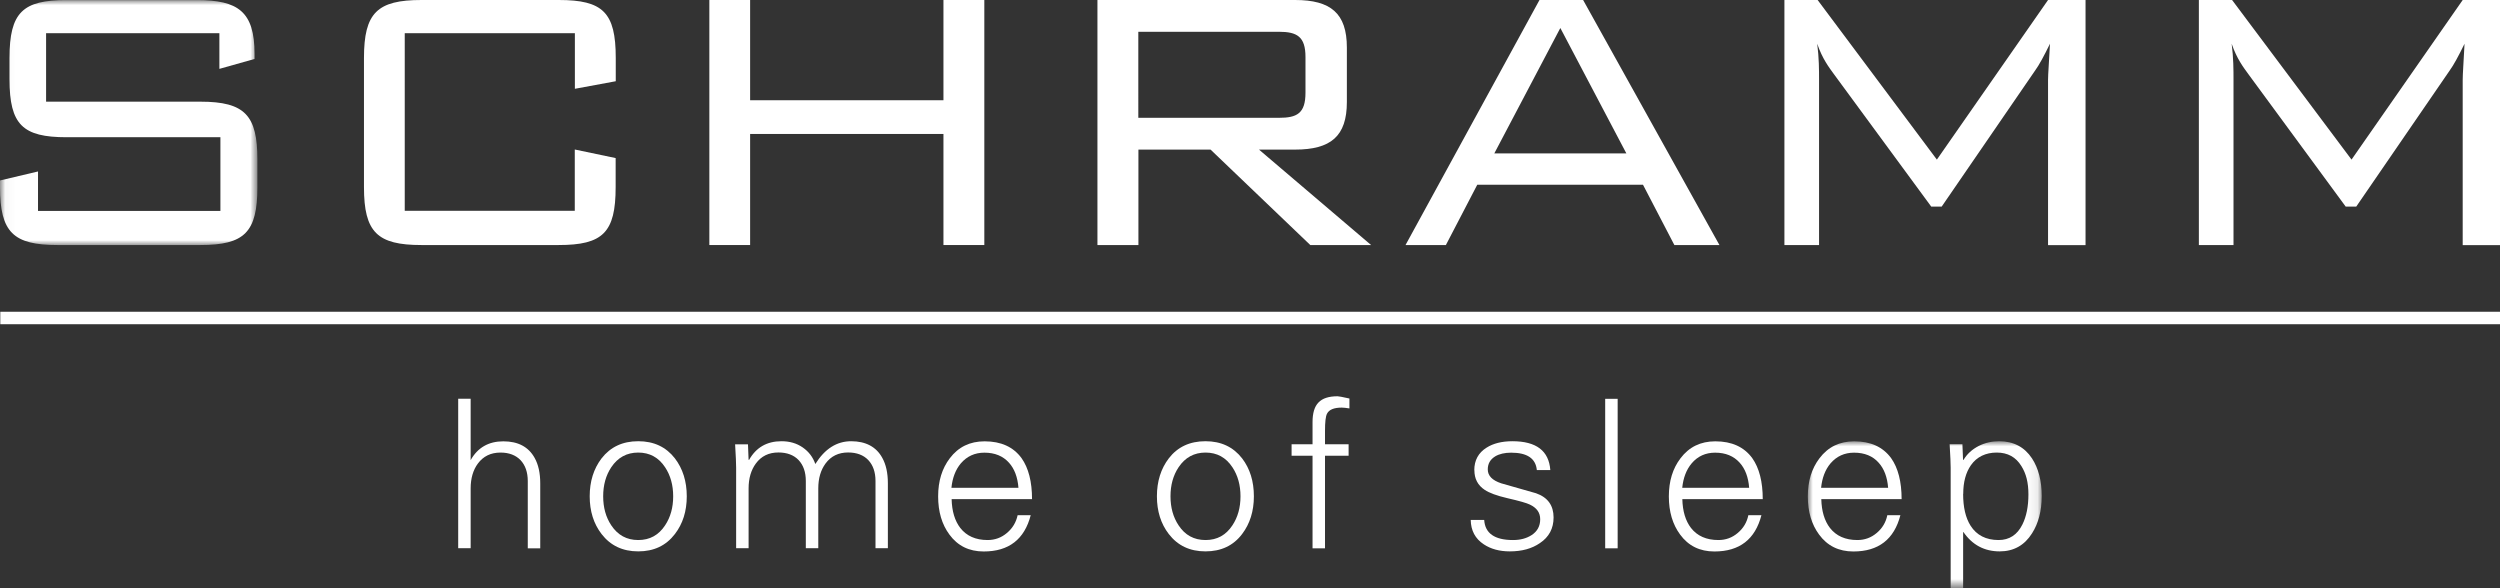
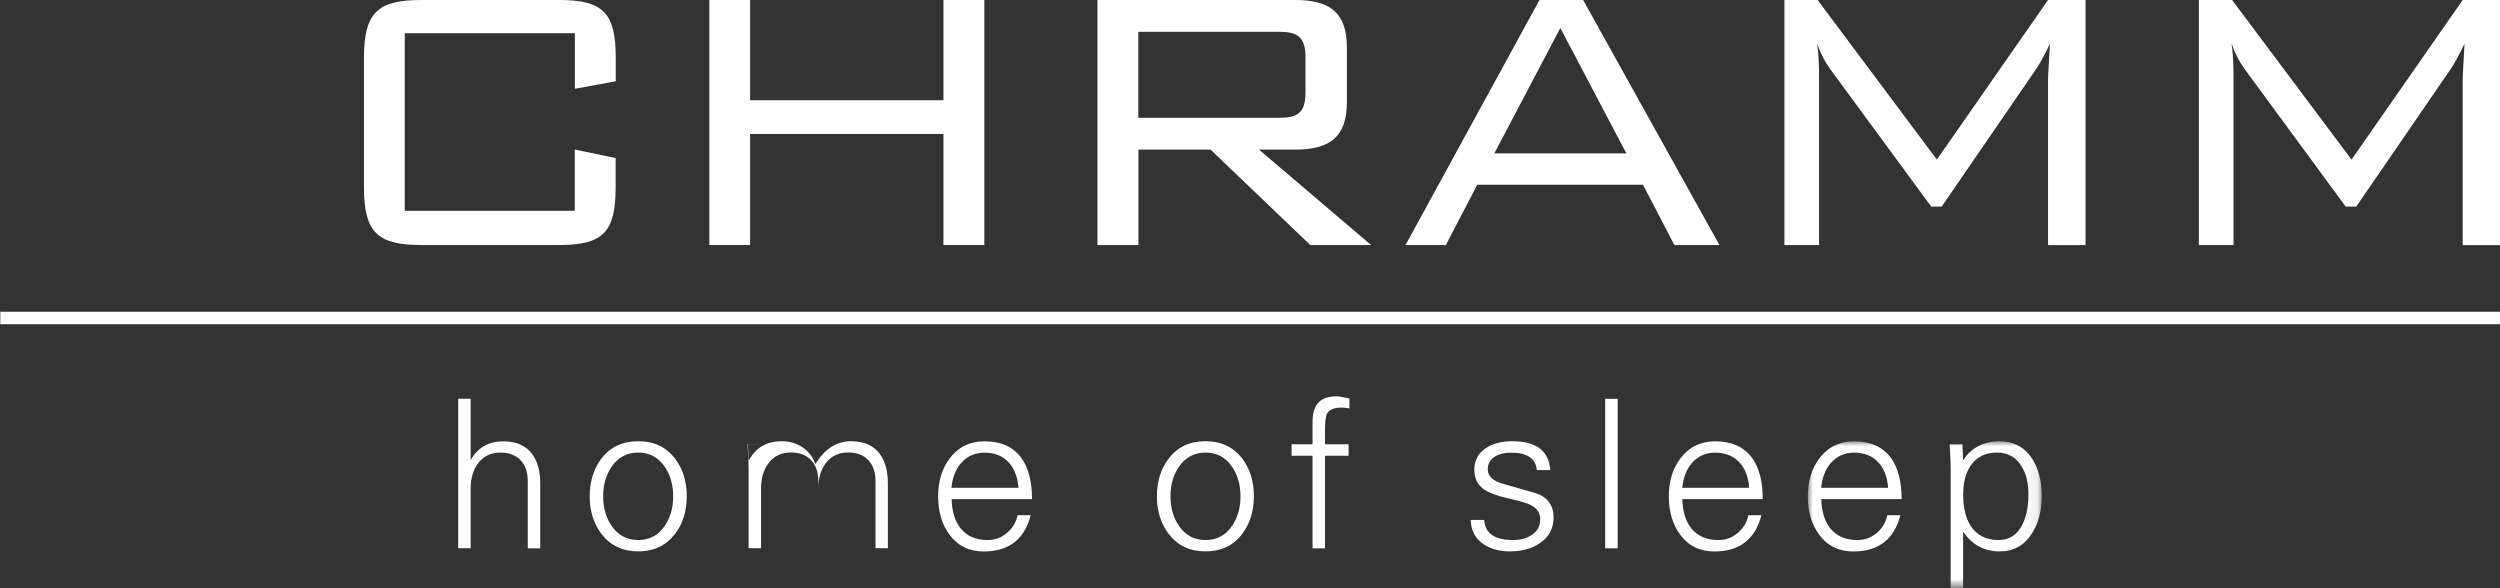
<svg xmlns="http://www.w3.org/2000/svg" id="Ebene_2" viewBox="0 0 244.66 57.55">
  <rect x="0" y="0" width="244.66" height="57.55" fill="#333333" stroke="none" />
  <defs>
    <style>.cls-1{mask:url(#mask);}.cls-2{mask:url(#mask-2-2);}.cls-3{fill-rule:evenodd;}.cls-3,.cls-4{fill:#fff;}.cls-5{mask:url(#mask-1);}</style>
    <mask id="mask" x="0" y="0" width="25.19" height="23.98" maskUnits="userSpaceOnUse">
      <g id="mask-2">
        <polygon id="path-1" class="cls-3" points=".03 0 25.19 0 25.19 23.98 .03 23.98 .03 0" />
      </g>
    </mask>
    <mask id="mask-1" x="176.91" y="43.18" width="22.91" height="14.34" maskUnits="userSpaceOnUse">
      <g id="mask-4">
        <polygon id="path-3" class="cls-3" points="176.91 43.18 199.82 43.18 199.82 57.52 176.91 57.52 176.91 43.18" />
      </g>
    </mask>
    <mask id="mask-2-2" x="176.91" y="43.18" width="22.91" height="14.37" maskUnits="userSpaceOnUse">
      <g id="mask-6">
        <polygon id="path-5" class="cls-3" points="176.91 43.18 199.82 43.18 199.82 57.52 176.91 57.52 176.91 43.18" />
      </g>
    </mask>
  </defs>
  <g id="Ebene_1-2">
    <g id="Page-1">
      <g id="Logo_home_of_sleep">
        <g id="Fill-1-Clipped">
          <g class="cls-1">
-             <path id="Fill-1" class="cls-4" d="M21.47,3.25v3.49l3.44-.97v-.51c0-4.14-1.63-5.25-5.62-5.25H6.51C2.23,0,.93,1.21.93,5.67v2.09c0,4.46,1.3,5.67,5.58,5.67h15.06v7.21H3.72v-3.86l-3.72.88v.65c0,4.42,1.3,5.67,5.62,5.67h13.99c4.32,0,5.58-1.25,5.58-5.67v-2.69c0-4.32-1.21-5.67-5.58-5.67H4.51V3.25h16.97" />
-           </g>
+             </g>
        </g>
        <path id="Fill-4" class="cls-4" d="M56.26,3.25v5.44l4-.74v-2.28C60.26,1.21,59,0,54.68,0h-13.43C36.92,0,35.62,1.25,35.62,5.67v12.64c0,4.42,1.3,5.67,5.62,5.67h13.43c4.32,0,5.58-1.21,5.58-5.67v-2.84l-4-.84v6h-16.64V3.25h16.64" />
        <polyline id="Fill-5" class="cls-4" points="69.42 23.98 73.41 23.98 73.41 13.11 92.33 13.11 92.33 23.98 96.33 23.98 96.33 0 92.33 0 92.33 9.81 73.41 9.81 73.41 0 69.42 0 69.42 23.98" />
        <path id="Fill-6" class="cls-4" d="M107.41,23.98h4v-9.34h7.06l9.76,9.34h5.95l-10.97-9.34h3.53c3.49,0,5.07-1.3,5.07-4.65v-5.34C131.81,1.3,130.23,0,126.74,0h-19.34v23.98ZM125.16,3.11c1.77,0,2.6.47,2.6,2.47v3.49c0,2.04-.84,2.46-2.6,2.46h-13.76V3.11h13.76Z" />
        <path id="Fill-7" class="cls-4" d="M137.55,23.98h3.95l3.07-5.9h16.22l3.07,5.9h4.41L154.93,0h-4.27l-13.11,23.98ZM146.24,15.01l6.46-12.27,6.46,12.27h-12.92Z" />
        <path id="Fill-8" class="cls-4" d="M177.84,4.28c.51,1.49,1.16,2.32,1.63,2.97l9.53,12.97h1.02l9.16-13.34c.37-.51.83-1.35,1.44-2.6-.09,1.77-.19,2.97-.19,3.53v16.18h3.67V0h-3.67l-10.88,15.62L177.88,0h-3.25v23.98h3.39V7.81c0-.93,0-2.14-.18-3.53" />
        <path id="Fill-9" class="cls-4" d="M218.4,4.28c.51,1.49,1.16,2.32,1.63,2.97l9.53,12.97h1.03l9.16-13.34c.37-.51.83-1.35,1.44-2.6-.09,1.77-.18,2.97-.18,3.53v16.18h3.67V0h-3.67l-10.88,15.62L218.44,0h-3.25v23.98h3.39V7.81c0-.93,0-2.14-.18-3.53" />
        <g id="Group-17">
          <g id="Fill-16-Clipped">
            <polygon id="Fill-16" class="cls-4" points=".03 31.73 244.66 31.73 244.66 30.51 .03 30.51 .03 31.73" />
          </g>
        </g>
        <path id="Fill-18" class="cls-4" d="M46.06,39.03v6c.69-1.23,1.76-1.84,3.2-1.84s2.46.54,3.06,1.62c.37.66.55,1.49.55,2.49v6.36h-1.22v-6.57c0-.88-.24-1.56-.71-2.06-.47-.49-1.13-.74-1.96-.74-.95,0-1.68.36-2.21,1.07-.47.63-.71,1.45-.71,2.43v5.86h-1.22v-14.63h1.22" />
        <path id="Fill-19" class="cls-4" d="M62.46,43.18c1.53,0,2.72.56,3.59,1.68.77,1.01,1.16,2.25,1.16,3.71s-.39,2.69-1.16,3.69c-.87,1.14-2.06,1.7-3.59,1.7s-2.72-.57-3.59-1.7c-.77-1-1.16-2.23-1.16-3.69s.39-2.7,1.16-3.71c.87-1.12,2.06-1.68,3.59-1.68M65.88,48.57c0-1.09-.26-2.04-.79-2.84-.63-.96-1.51-1.44-2.63-1.44s-2,.48-2.64,1.44c-.53.8-.79,1.74-.79,2.84s.26,2.04.79,2.84c.64.96,1.51,1.44,2.64,1.44s2-.48,2.63-1.44c.53-.8.79-1.74.79-2.84" />
-         <path id="Fill-20" class="cls-4" d="M73.2,43.48l.06,1.5.04.04c.69-1.23,1.75-1.84,3.18-1.84.8,0,1.49.2,2.08.61.59.41,1,.95,1.23,1.62.93-1.49,2.1-2.23,3.51-2.23s2.45.54,3.04,1.62c.37.66.55,1.49.55,2.49v6.36h-1.21v-6.57c0-.88-.24-1.56-.71-2.06-.47-.49-1.13-.74-1.97-.74-.94,0-1.68.36-2.21,1.08-.47.64-.71,1.45-.71,2.43v5.86h-1.22v-6.57c0-.88-.24-1.56-.71-2.06-.47-.49-1.13-.74-1.97-.74-.95,0-1.68.36-2.21,1.08-.47.64-.71,1.45-.71,2.43v5.86h-1.22v-7.88c0-.38-.03-1.14-.1-2.29h1.26" />
+         <path id="Fill-20" class="cls-4" d="M73.2,43.48l.06,1.5.04.04c.69-1.23,1.75-1.84,3.18-1.84.8,0,1.49.2,2.08.61.59.41,1,.95,1.23,1.62.93-1.49,2.1-2.23,3.51-2.23s2.45.54,3.04,1.62c.37.66.55,1.49.55,2.49v6.36h-1.21v-6.57c0-.88-.24-1.56-.71-2.06-.47-.49-1.13-.74-1.97-.74-.94,0-1.68.36-2.21,1.08-.47.64-.71,1.45-.71,2.43v5.86v-6.57c0-.88-.24-1.56-.71-2.06-.47-.49-1.13-.74-1.97-.74-.95,0-1.68.36-2.21,1.08-.47.64-.71,1.45-.71,2.43v5.86h-1.22v-7.88c0-.38-.03-1.14-.1-2.29h1.26" />
        <path id="Fill-21" class="cls-4" d="M100.99,48.85h-7.86c.03,1.18.31,2.12.85,2.82.61.78,1.5,1.18,2.67,1.18.72,0,1.35-.23,1.89-.69.55-.46.9-1.04,1.05-1.74h1.28c-.61,2.36-2.14,3.55-4.6,3.55-1.43,0-2.55-.55-3.36-1.66-.73-.99-1.1-2.23-1.1-3.73s.38-2.73,1.14-3.73c.84-1.11,1.97-1.66,3.41-1.66,1.61,0,2.81.55,3.61,1.64.69.97,1.03,2.32,1.03,4.03M93.12,47.74h6.55c-.08-1.04-.39-1.86-.92-2.45-.59-.66-1.39-.99-2.41-.99-.94,0-1.71.35-2.31,1.05-.52.62-.82,1.42-.92,2.39" />
        <path id="Fill-22" class="cls-4" d="M117.97,43.18c1.53,0,2.72.56,3.59,1.68.77,1.01,1.15,2.25,1.15,3.71s-.39,2.69-1.15,3.69c-.86,1.14-2.06,1.7-3.59,1.7s-2.72-.57-3.59-1.7c-.77-1-1.16-2.23-1.16-3.69s.39-2.7,1.16-3.71c.86-1.12,2.06-1.68,3.59-1.68M121.4,48.57c0-1.09-.26-2.04-.79-2.84-.63-.96-1.51-1.44-2.63-1.44s-2,.48-2.64,1.44c-.53.8-.79,1.74-.79,2.84s.26,2.04.79,2.84c.63.96,1.51,1.44,2.64,1.44s2-.48,2.63-1.44c.53-.8.79-1.74.79-2.84" />
        <path id="Fill-23" class="cls-4" d="M129.67,53.66h-1.22v-9.06h-2.05v-1.12h2.05v-2.17c0-.88.19-1.52.58-1.92.39-.41,1.01-.61,1.87-.61.11,0,.49.07,1.16.22v.97c-.32-.05-.57-.08-.75-.08-.76,0-1.24.2-1.44.59-.14.26-.2.83-.2,1.7v1.3h2.31v1.12h-2.31v9.06" />
        <path id="Fill-24" class="cls-4" d="M144.28,46.02c0-.97.4-1.71,1.2-2.21.66-.42,1.51-.63,2.53-.63,2.34,0,3.57.94,3.71,2.82h-1.32c-.11-1.14-.95-1.7-2.51-1.7-.63,0-1.16.12-1.56.36-.49.3-.73.72-.73,1.28,0,.62.44,1.07,1.32,1.36,1.13.32,2.27.65,3.4.97,1.15.4,1.72,1.2,1.72,2.37,0,1.08-.45,1.92-1.34,2.51-.78.54-1.76.81-2.94.81-1.01,0-1.86-.23-2.55-.69-.84-.55-1.26-1.35-1.28-2.39h1.32c.08,1.31,1.02,1.97,2.82,1.97.72,0,1.32-.16,1.83-.49.55-.36.83-.88.83-1.54s-.34-1.12-1.01-1.44c-.3-.15-1.03-.36-2.21-.63-1.03-.24-1.76-.51-2.21-.81-.68-.45-1.01-1.09-1.01-1.92" />
        <polygon id="Fill-25" class="cls-4" points="157.09 53.66 158.31 53.66 158.31 39.03 157.09 39.03 157.09 53.66" />
        <path id="Fill-26" class="cls-4" d="M172.5,48.85h-7.86c.03,1.18.31,2.12.85,2.82.61.78,1.5,1.18,2.68,1.18.72,0,1.35-.23,1.89-.69.55-.46.9-1.04,1.04-1.74h1.28c-.61,2.36-2.14,3.55-4.6,3.55-1.43,0-2.55-.55-3.36-1.66-.73-.99-1.1-2.23-1.1-3.73s.38-2.73,1.14-3.73c.84-1.11,1.97-1.66,3.41-1.66,1.61,0,2.81.55,3.61,1.64.69.97,1.03,2.32,1.03,4.03M164.63,47.74h6.55c-.08-1.04-.39-1.86-.92-2.45-.59-.66-1.39-.99-2.41-.99-.94,0-1.71.35-2.3,1.05-.52.62-.82,1.42-.92,2.39" />
        <g id="Group-30">
          <g id="Fill-27-Clipped">
            <g class="cls-5">
              <path id="Fill-27" class="cls-4" d="M186.1,48.85h-7.86c.03,1.18.31,2.12.85,2.82.61.78,1.5,1.18,2.68,1.18.72,0,1.35-.23,1.89-.69.55-.46.9-1.04,1.04-1.74h1.28c-.61,2.36-2.14,3.55-4.6,3.55-1.43,0-2.55-.55-3.36-1.66-.73-.99-1.1-2.23-1.1-3.73s.38-2.73,1.14-3.73c.84-1.11,1.97-1.66,3.4-1.66,1.61,0,2.81.55,3.61,1.64.69.97,1.03,2.32,1.03,4.03M178.23,47.74h6.55c-.08-1.04-.39-1.86-.92-2.45-.58-.66-1.39-.99-2.41-.99-.94,0-1.71.35-2.31,1.05-.52.62-.82,1.42-.92,2.39" />
            </g>
          </g>
          <g id="Fill-29-Clipped">
            <g class="cls-2">
              <path id="Fill-29" class="cls-4" d="M192.12,52.08v5.47h-1.22v-11.78c0-.38-.03-1.14-.1-2.29h1.25l.06,1.5.04.04c.34-.58.84-1.04,1.5-1.38.62-.31,1.28-.46,1.99-.46,1.4,0,2.48.56,3.22,1.68.63.97.95,2.2.95,3.67s-.32,2.68-.95,3.67c-.74,1.17-1.8,1.76-3.16,1.76-1.5,0-2.68-.63-3.55-1.89h-.04ZM192.12,48.33c0,1.31.24,2.35.73,3.12.59.93,1.51,1.4,2.74,1.4,1.05,0,1.83-.51,2.33-1.52.39-.78.59-1.76.59-2.94s-.23-2.05-.69-2.78c-.54-.88-1.34-1.32-2.41-1.32s-1.95.41-2.53,1.24c-.5.72-.75,1.65-.75,2.8h0Z" />
            </g>
          </g>
        </g>
      </g>
    </g>
  </g>
</svg>